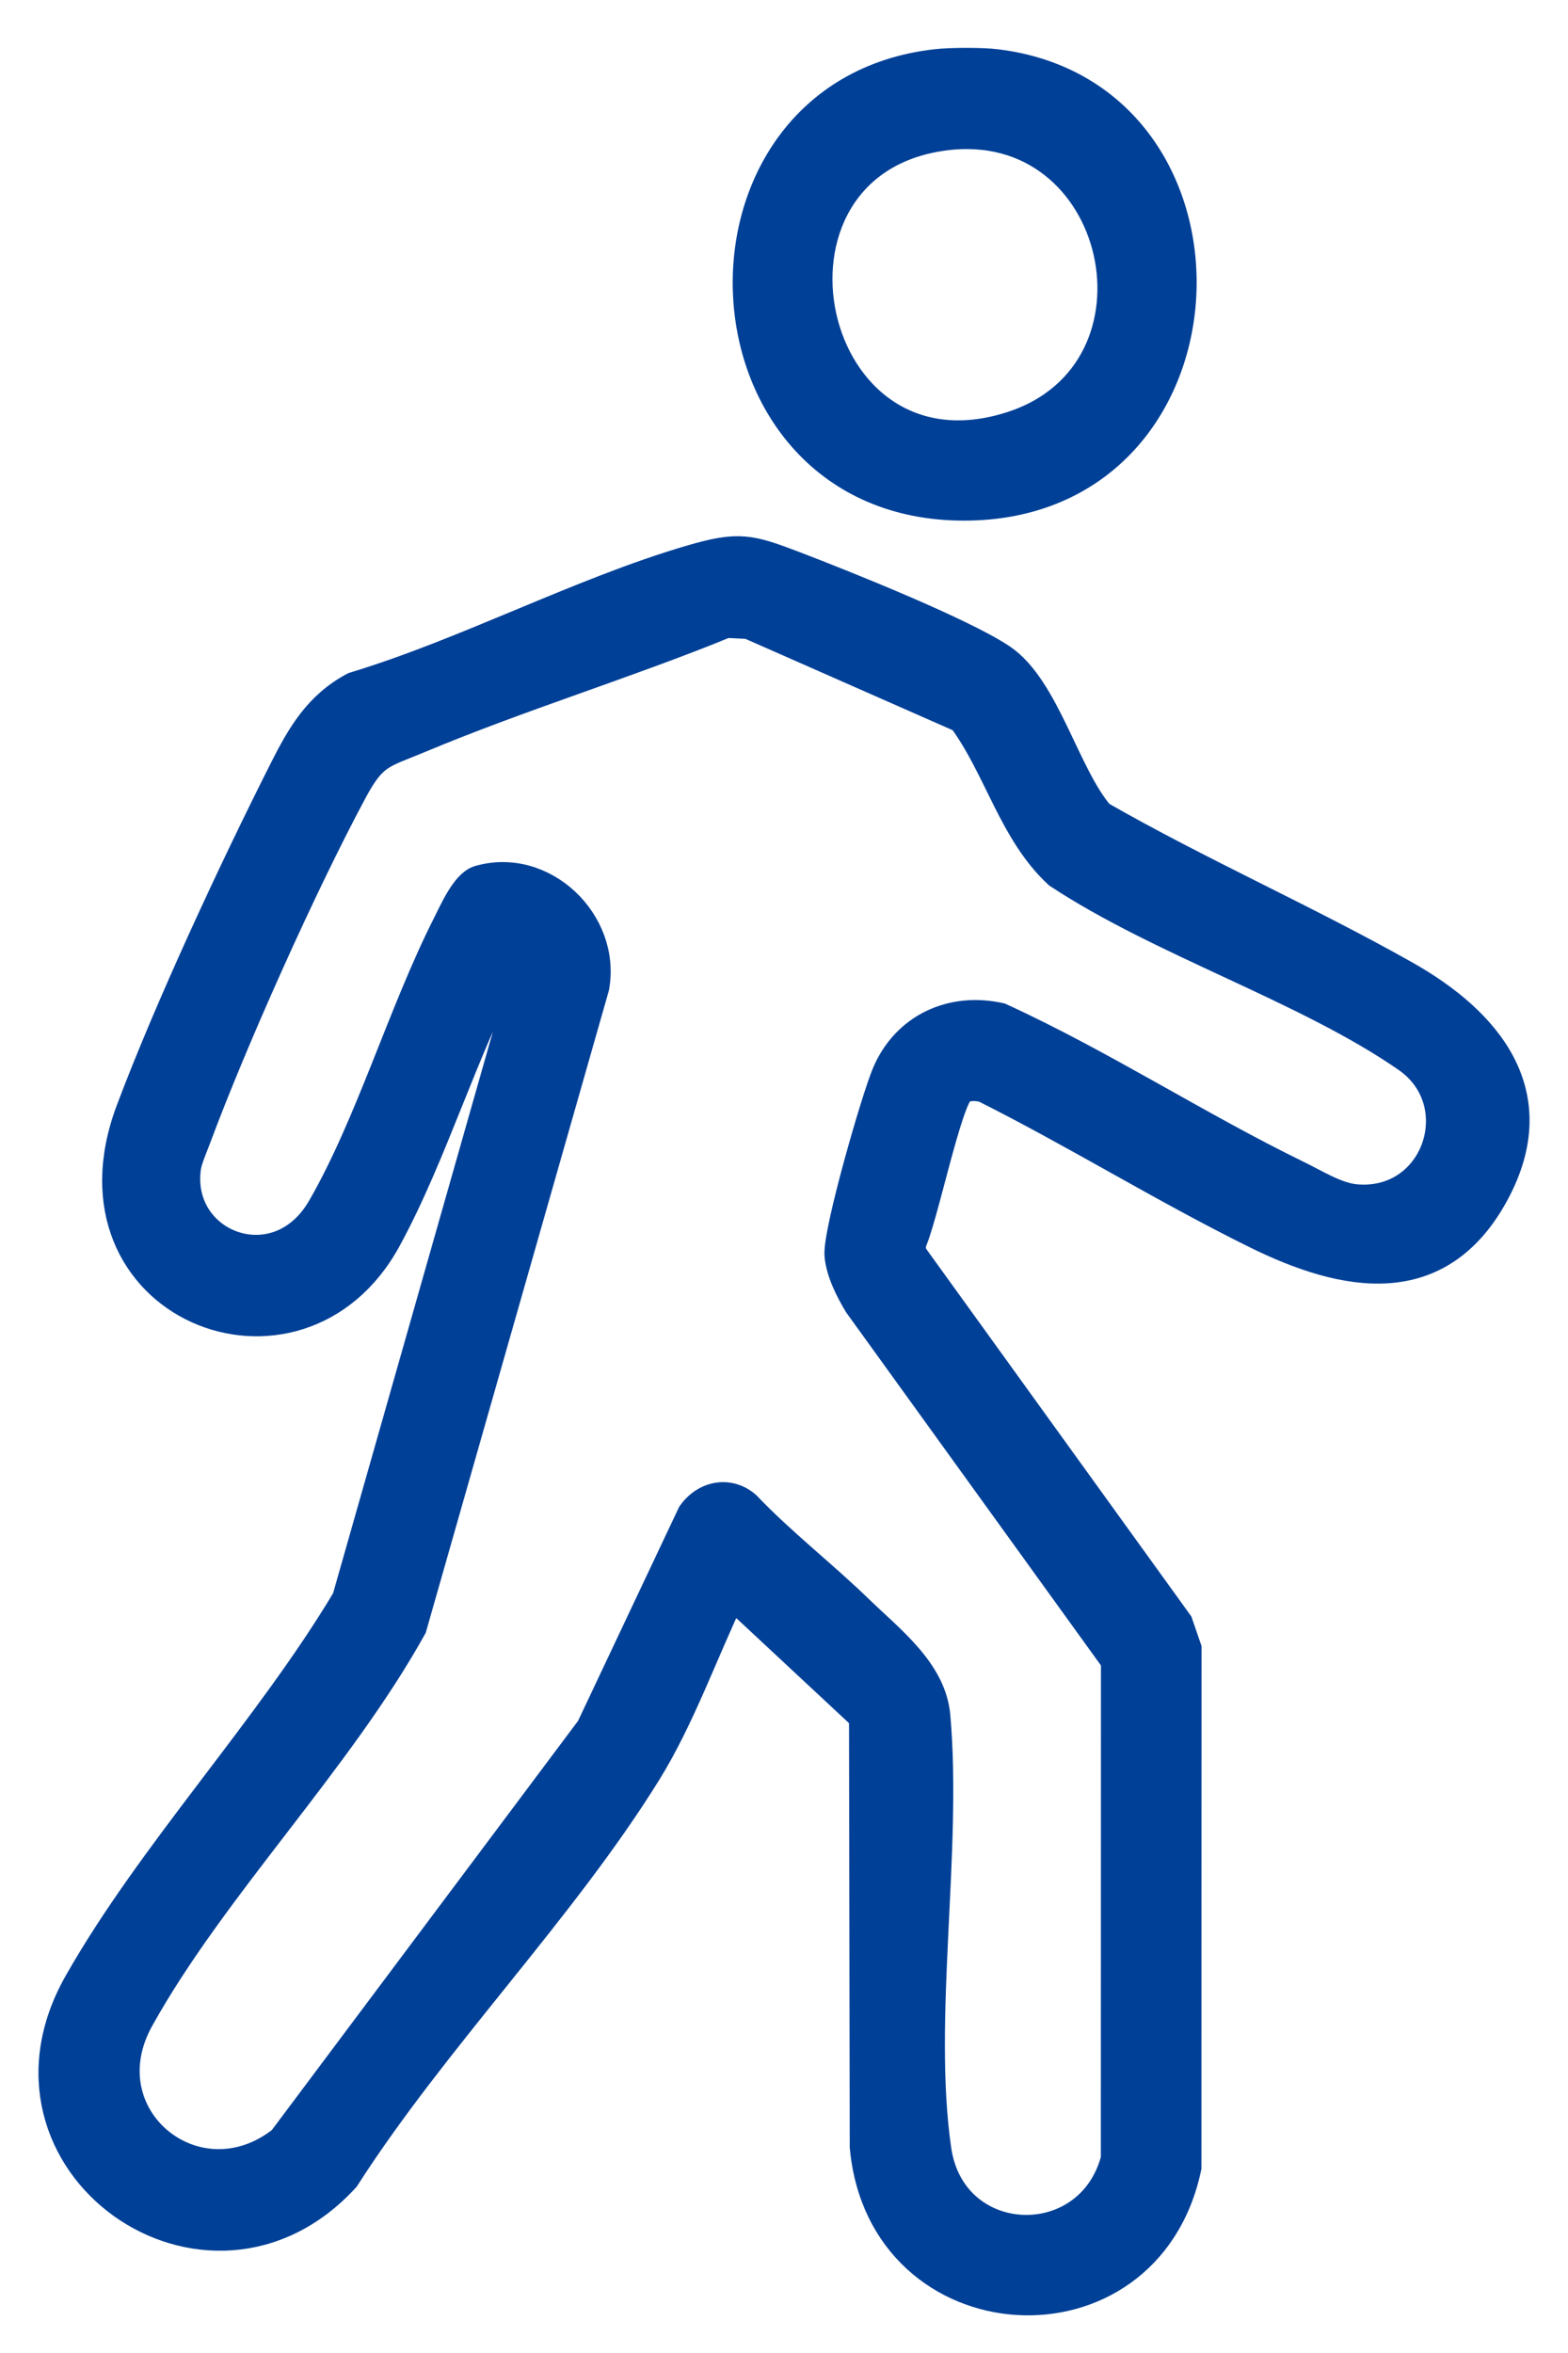
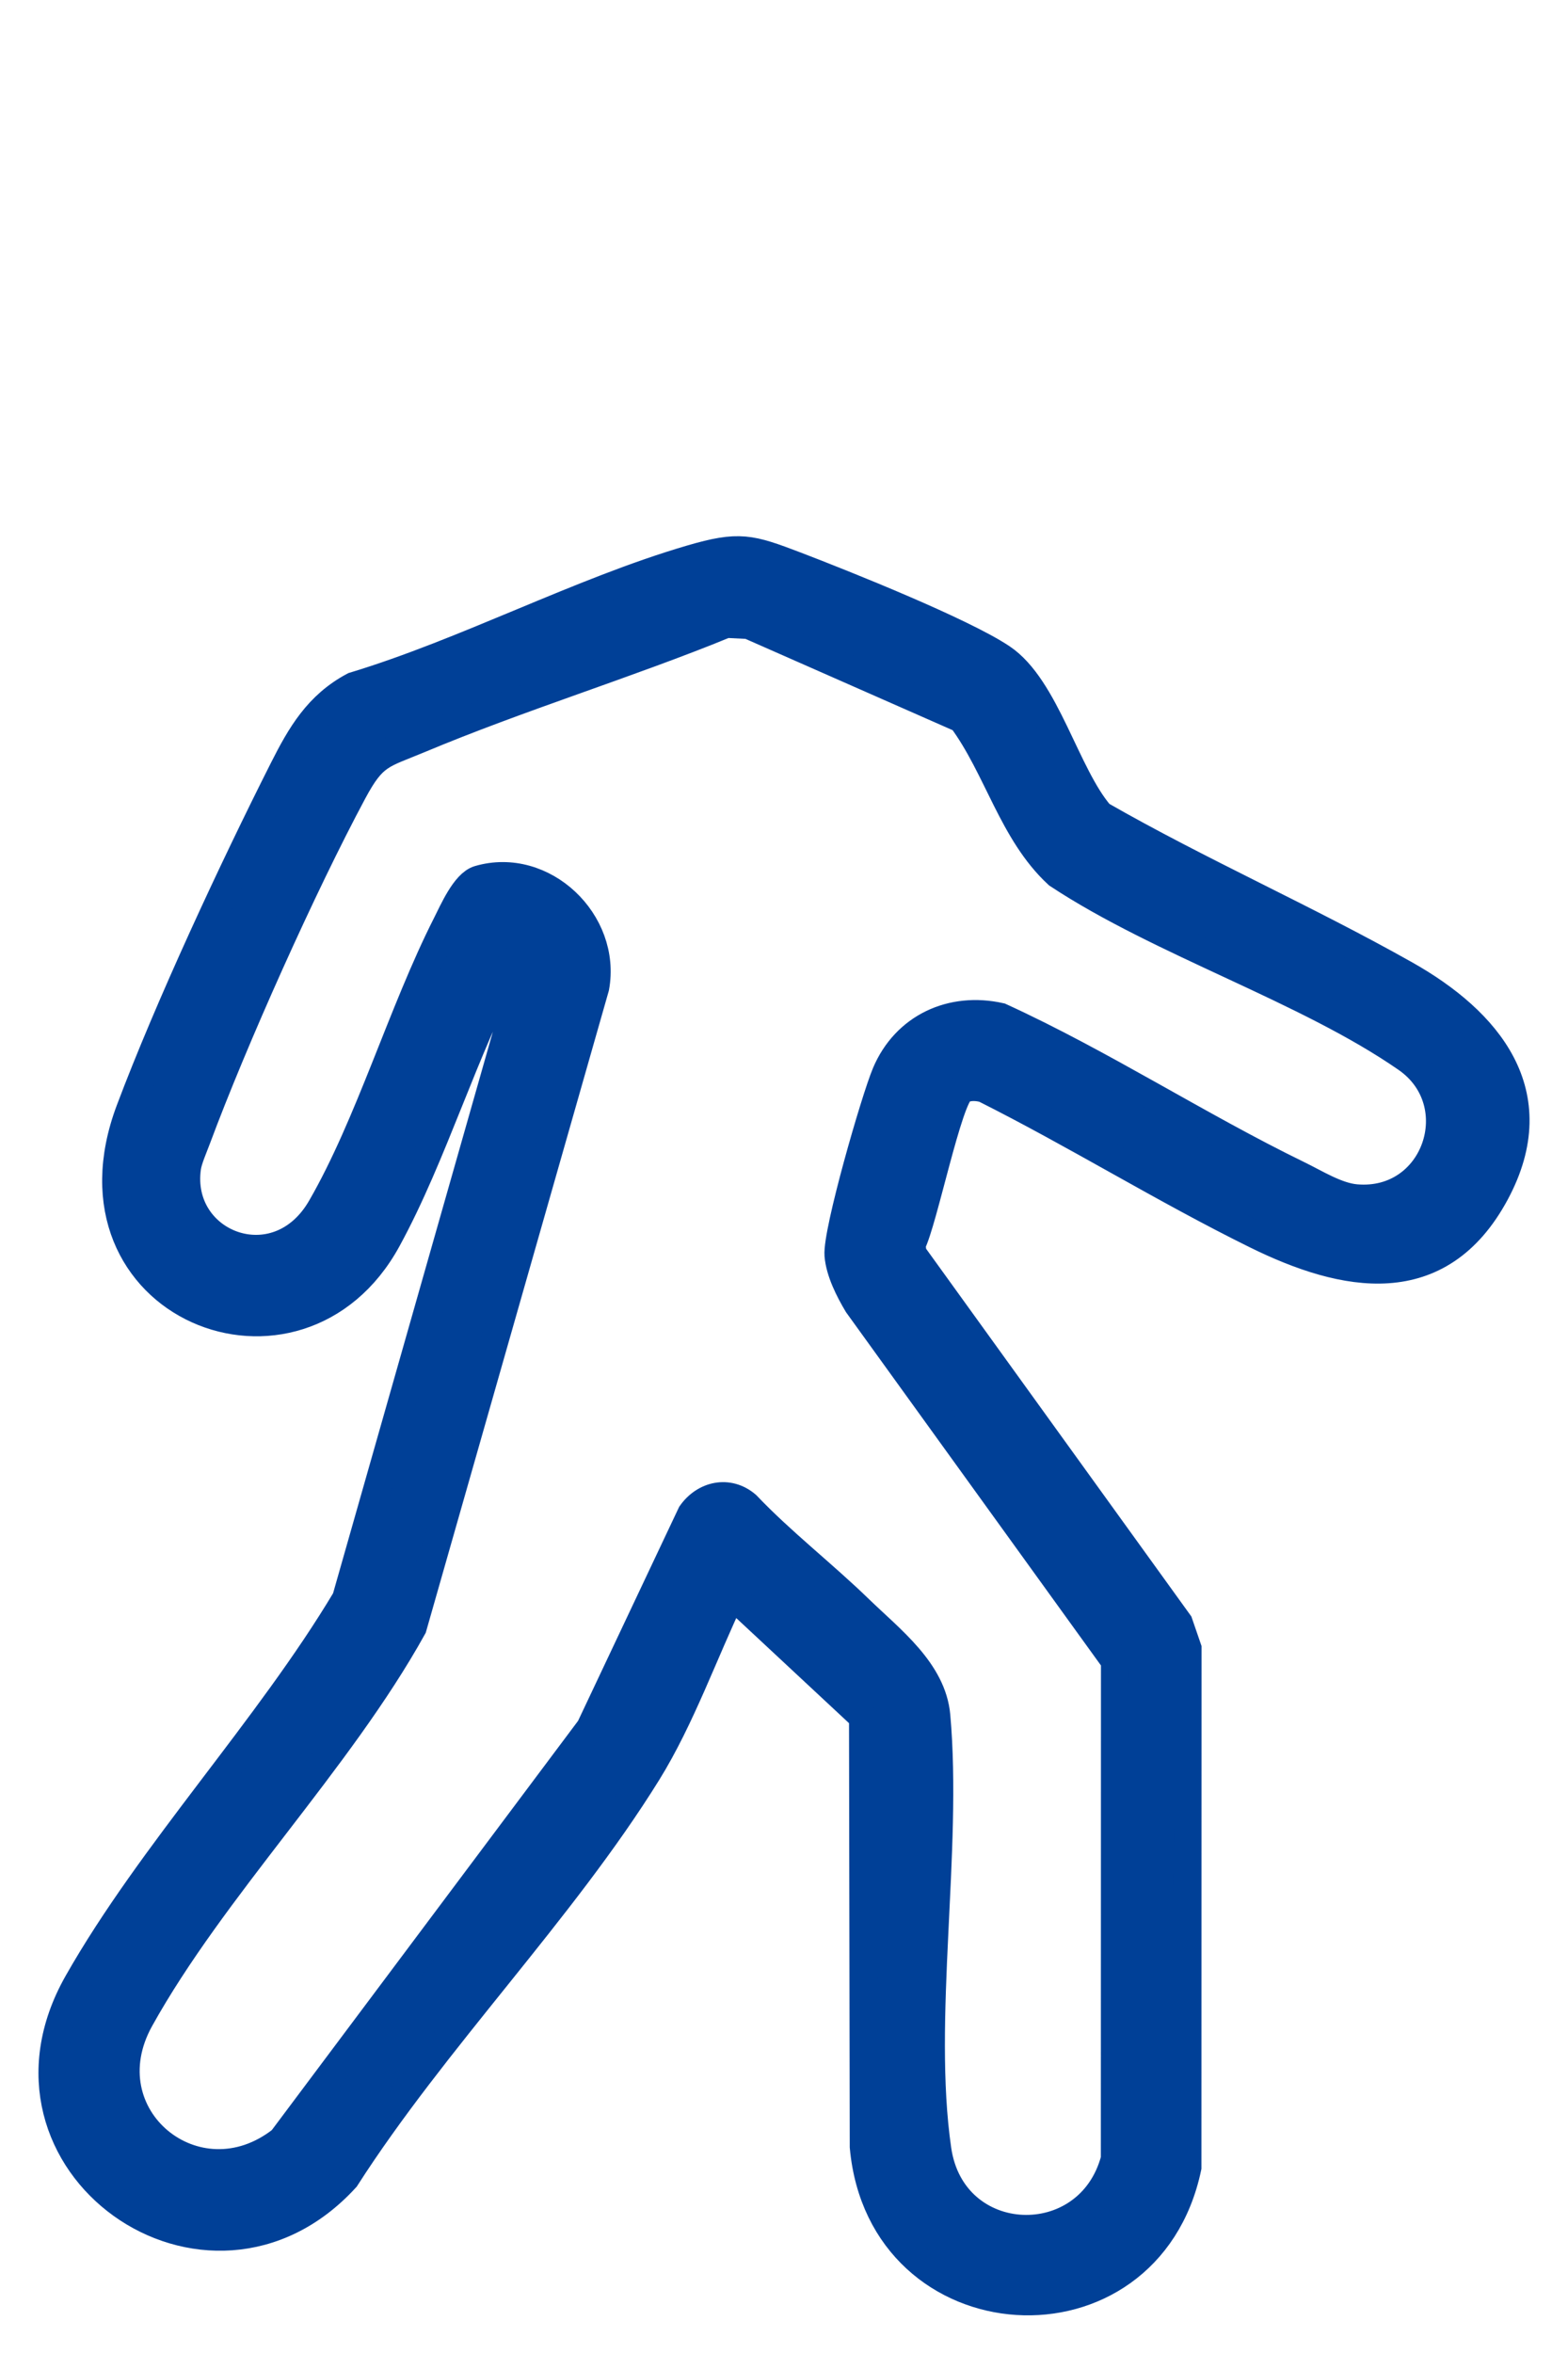
<svg xmlns="http://www.w3.org/2000/svg" width="28" height="42" viewBox="0 0 28 42" fill="none">
-   <path d="M17.784 1.127C22.46 1.688 22.171 9.044 17.213 9.043C12.286 9.043 11.978 1.66 16.718 1.127C16.974 1.098 17.529 1.096 17.784 1.127ZM16.852 2.439C13.161 2.939 14.372 8.773 18.054 7.597C21.055 6.637 20.039 2.009 16.852 2.439Z" fill="#004097" stroke="#004097" stroke-width="0.5" stroke-miterlimit="10" />
  <path d="M13.066 28.464C12.574 29.492 12.159 30.672 11.56 31.638C10.028 34.109 7.755 36.406 6.171 38.878C3.721 41.557 -0.442 38.619 1.389 35.392C2.702 33.078 4.797 30.854 6.179 28.54L9.332 17.464L9.3 17.128L9.119 17.177C8.286 18.723 7.745 20.604 6.914 22.125C5.324 25.038 1.004 23.313 2.32 19.816C3.015 17.97 4.164 15.506 5.061 13.73C5.372 13.114 5.677 12.588 6.316 12.247C8.324 11.64 10.35 10.56 12.342 9.977C13.2 9.726 13.397 9.787 14.206 10.095C15.073 10.426 17.185 11.272 17.887 11.742C18.676 12.268 19.029 13.831 19.649 14.545C21.424 15.562 23.314 16.392 25.094 17.395C26.569 18.226 27.658 19.514 26.705 21.291C25.704 23.154 24.006 22.818 22.427 22.039C20.786 21.23 19.214 20.252 17.577 19.431C17.445 19.394 17.299 19.388 17.176 19.45C16.935 19.571 16.485 21.819 16.278 22.209L16.295 22.381L21.05 28.97L21.206 29.423L21.204 38.688C20.489 42.079 15.737 41.777 15.424 38.319L15.411 30.649L13.068 28.466L13.066 28.464ZM12.97 11.136C11.166 11.871 9.285 12.441 7.49 13.193C6.812 13.476 6.668 13.453 6.302 14.135C5.409 15.8 4.174 18.553 3.514 20.326C3.46 20.472 3.36 20.697 3.34 20.837C3.143 22.214 4.949 22.921 5.736 21.557C6.596 20.069 7.178 18.065 7.976 16.493C8.089 16.271 8.303 15.771 8.551 15.699C9.7 15.364 10.843 16.459 10.629 17.624L7.37 29.048C6.045 31.437 3.798 33.7 2.497 36.044C1.536 37.778 3.513 39.395 5.033 38.199L10.538 30.846L12.345 27.022C12.58 26.687 13.007 26.591 13.33 26.866C13.961 27.529 14.694 28.093 15.349 28.729C15.9 29.263 16.649 29.826 16.72 30.628C16.935 33.031 16.401 36.05 16.738 38.37C17 40.182 19.453 40.272 19.908 38.536L19.91 29.647L15.316 23.284C15.165 23.031 14.997 22.701 14.973 22.405C14.94 21.995 15.623 19.627 15.82 19.16C16.169 18.335 16.993 17.955 17.864 18.151C19.68 18.982 21.398 20.101 23.186 20.971C23.497 21.122 23.871 21.36 24.216 21.389C25.649 21.511 26.262 19.685 25.116 18.891C23.334 17.655 20.741 16.831 18.888 15.607C18.077 14.856 17.821 13.706 17.174 12.832L13.37 11.156L12.969 11.136L12.97 11.136Z" fill="#004097" stroke="#004097" stroke-width="0.5" stroke-miterlimit="10" />
</svg>